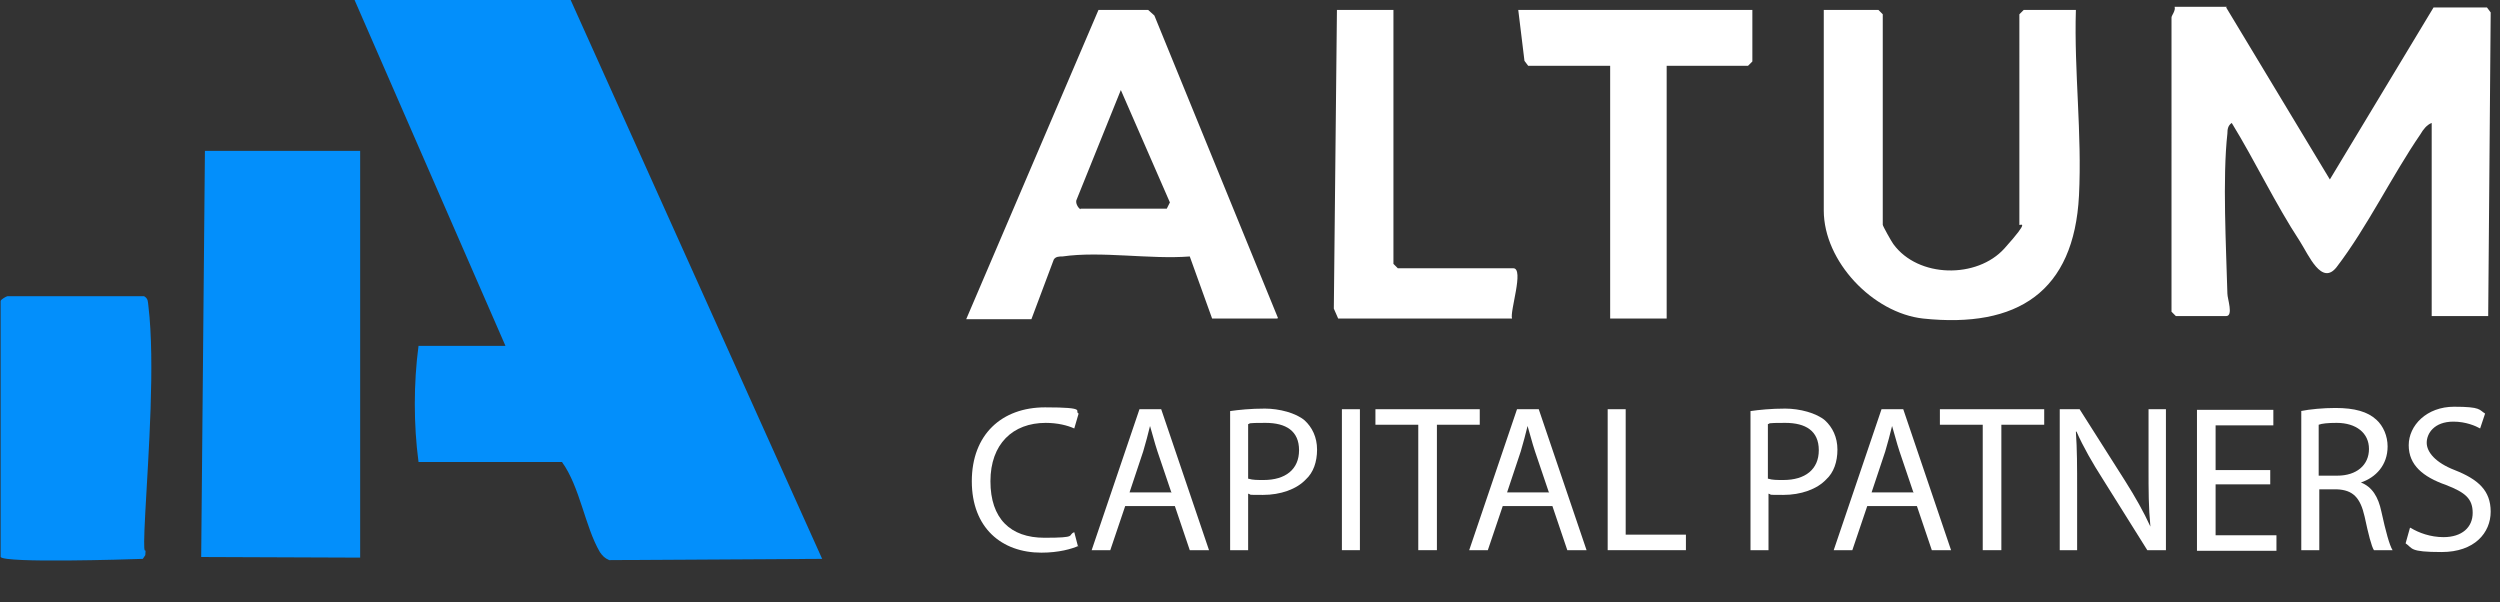
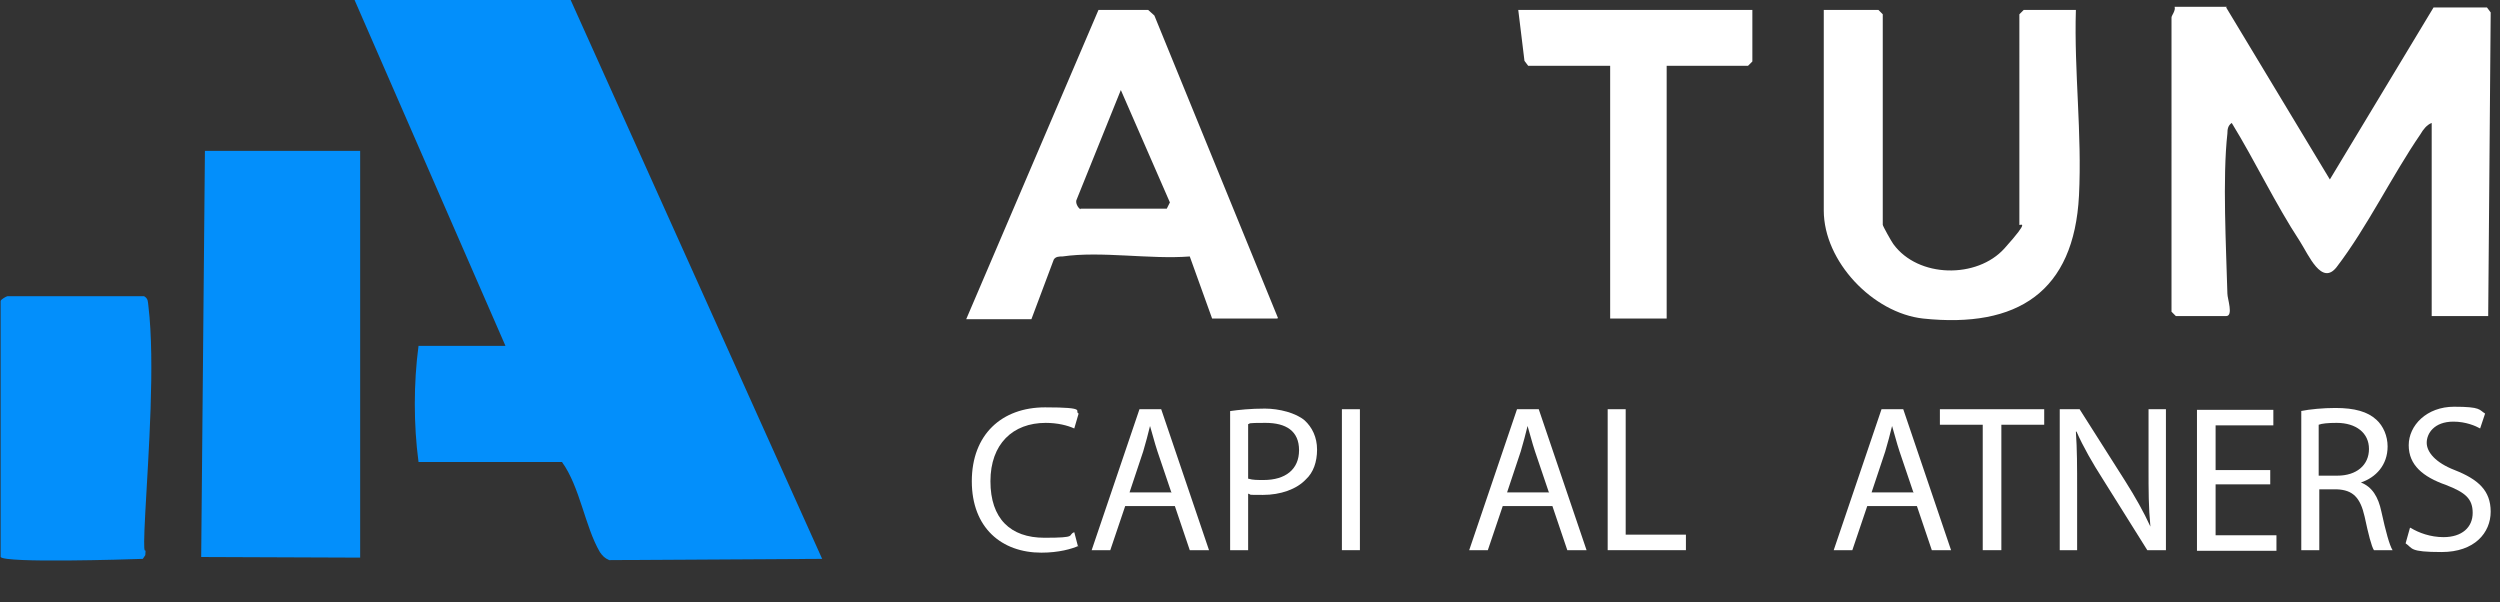
<svg xmlns="http://www.w3.org/2000/svg" id="Capa_1" version="1.1" viewBox="0 0 402.6 97">
  <rect x="0" y="0" width="402.6" height="97" fill="#333333" stroke="none" />
  <defs>
    <style>
      .st0 {
        fill: #038ffb;
      }

      .st1 {
        fill: #fff;
      }
    </style>
  </defs>
  <g>
    <path class="st0" d="M91.9,0l40.5,90-34.3.2c-.7-.3-1.1-.7-1.5-1.3-2.4-4.1-3.2-10.5-6.1-14.5h-23.1c-.8-6-.8-12.7,0-18.7h14L57.1,0h34.8Z" />
    <polygon class="st0" points="58 24.3 58 89.8 32.4 89.7 33 24.3 58 24.3" />
    <path class="st0" d="M23.2,47.7c.7.4.6.9.7,1.6,1.1,9.1,0,23.9-.5,33.2s.2,4.6,0,6.9l-.4.6c-2.8.1-22.2.7-22.9-.3v-41.2c0-.3,1-.8,1.1-.8h22Z" />
  </g>
  <path class="st1" d="M358.5,1.2l16.7,27.7,16.7-27.7h8.6l.6.8-.4,48.9h-9.1v-31.1c-.8.3-1.4,1.1-1.8,1.8-4.6,6.7-8.6,15-13.5,21.4-2.4,3.1-4.5-1.9-5.9-4.1-4-6.1-7.2-12.9-11-19.1-.6.4-.7,1-.7,1.7-.8,7.1-.2,18.4,0,25.8,0,.8,1,3.6-.2,3.6h-8.1l-.7-.7V2.8c0-.3.7-1.1.5-1.7h8.4Z" />
  <path class="st1" d="M205.7,51.3h-10.5l-3.6-10c-6.4.5-14.3-.9-20.5,0-.5,0-1.1,0-1.4.5l-3.6,9.6h-10.5L176.9,1.6h8s1,.9,1,.9l19.9,48.7ZM174,33.6h13.9l.5-1-7.9-18.1-7.1,17.6c-.3.5.2,1.4.6,1.6Z" />
  <path class="st1" d="M334.3,1.6c-.3,9.9,1,19.9.5,29.9-.8,15.5-9.9,21.4-25.1,19.8-8.1-.9-16-9.2-16-17.4V1.6h8.8l.7.7v33.9c0,.2,1.4,2.7,1.7,3.1,4,5.5,13.5,5.6,17.9.7s2.4-3.6,2.4-3.8V2.3l.7-.7h8.4Z" />
  <polygon class="st1" points="282.2 1.6 282.2 9.9 281.5 10.6 268.4 10.6 268.4 51.3 259.3 51.3 259.3 10.6 246.1 10.6 245.5 9.8 244.5 1.6 282.2 1.6" />
-   <path class="st1" d="M224.4,1.6v40.9l.7.7h18.6c1.8,0-.6,7-.2,8.1h-28l-.7-1.6.5-48.1h9.1Z" />
  <g>
    <path class="st1" d="M173.7,87.9c-1.1.5-3.2,1.1-6,1.1-6.4,0-11.2-4-11.2-11.5s4.8-11.9,11.8-11.9,4.6.6,5.4,1l-.7,2.4c-1.1-.5-2.7-.9-4.6-.9-5.3,0-8.9,3.4-8.9,9.4s3.2,9.1,8.7,9.1,3.6-.4,4.8-.9l.6,2.3Z" />
    <path class="st1" d="M181.2,81.5l-2.4,7.1h-3l7.7-22.7h3.5l7.7,22.7h-3.1l-2.4-7.1h-8ZM188.6,79.2l-2.2-6.5c-.5-1.5-.8-2.8-1.2-4.1h0c-.3,1.3-.7,2.7-1.1,4.1l-2.2,6.6h6.8Z" />
    <path class="st1" d="M198.1,66.2c1.4-.2,3.3-.4,5.6-.4s5,.7,6.4,1.9c1.2,1.1,2,2.7,2,4.7s-.6,3.7-1.8,4.8c-1.5,1.6-4.1,2.5-6.9,2.5s-1.7,0-2.4-.2v9.1h-2.9v-22.4ZM201.1,77.1c.6.2,1.4.2,2.4.2,3.5,0,5.7-1.7,5.7-4.8s-2.1-4.4-5.4-4.4-2.3.1-2.8.2v8.8Z" />
    <path class="st1" d="M219,65.9v22.7h-2.9v-22.7h2.9Z" />
-     <path class="st1" d="M228.4,68.4h-6.9v-2.5h16.8v2.5h-6.9v20.2h-3v-20.2Z" />
    <path class="st1" d="M242,81.5l-2.4,7.1h-3l7.7-22.7h3.5l7.7,22.7h-3.1l-2.4-7.1h-8ZM249.4,79.2l-2.2-6.5c-.5-1.5-.8-2.8-1.2-4.1h0c-.3,1.3-.7,2.7-1.1,4.1l-2.2,6.6h6.8Z" />
    <path class="st1" d="M258.9,65.9h2.9v20.2h9.7v2.5h-12.6v-22.7Z" />
-     <path class="st1" d="M281.9,66.2c1.4-.2,3.3-.4,5.6-.4s5,.7,6.4,1.9c1.2,1.1,2,2.7,2,4.7s-.6,3.7-1.8,4.8c-1.5,1.6-4.1,2.5-6.9,2.5s-1.7,0-2.4-.2v9.1h-2.9v-22.4ZM284.8,77.1c.6.2,1.4.2,2.4.2,3.5,0,5.7-1.7,5.7-4.8s-2.1-4.4-5.4-4.4-2.3.1-2.8.2v8.8Z" />
    <path class="st1" d="M300.7,81.5l-2.4,7.1h-3l7.7-22.7h3.5l7.7,22.7h-3.1l-2.4-7.1h-8ZM308.1,79.2l-2.2-6.5c-.5-1.5-.8-2.8-1.2-4.1h0c-.3,1.3-.7,2.7-1.1,4.1l-2.2,6.6h6.8Z" />
    <path class="st1" d="M319.3,68.4h-6.9v-2.5h16.8v2.5h-6.9v20.2h-3v-20.2Z" />
    <path class="st1" d="M331.7,88.6v-22.7h3.2l7.3,11.5c1.7,2.7,3,5,4.1,7.4h0c-.3-3.1-.3-5.8-.3-9.4v-9.5h2.8v22.7h-3l-7.2-11.5c-1.6-2.5-3.1-5.1-4.2-7.6h-.1c.2,2.9.2,5.6.2,9.4v9.7h-2.8Z" />
    <path class="st1" d="M365.6,78h-8.8v8.2h9.8v2.5h-12.8v-22.7h12.3v2.5h-9.3v7.2h8.8v2.4Z" />
    <path class="st1" d="M370.5,66.2c1.5-.3,3.6-.5,5.6-.5,3.1,0,5.2.6,6.6,1.9,1.1,1,1.8,2.6,1.8,4.3,0,3-1.9,5-4.3,5.8h0c1.8.7,2.8,2.3,3.3,4.7.7,3.2,1.3,5.4,1.8,6.2h-3c-.4-.6-.9-2.6-1.5-5.4-.7-3.1-1.9-4.3-4.5-4.4h-2.8v9.8h-2.9v-22.4ZM373.4,76.6h3c3.1,0,5.1-1.7,5.1-4.3s-2.1-4.2-5.2-4.2c-1.4,0-2.4.1-2.9.3v8.3Z" />
    <path class="st1" d="M388.2,85c1.3.8,3.2,1.5,5.3,1.5,3,0,4.7-1.6,4.7-3.9s-1.2-3.3-4.3-4.5c-3.7-1.3-6-3.2-6-6.4s2.9-6.2,7.3-6.2,4,.5,5,1.1l-.8,2.4c-.7-.4-2.3-1.1-4.3-1.1-3.1,0-4.3,1.9-4.3,3.4s1.4,3.2,4.5,4.4c3.8,1.5,5.8,3.3,5.8,6.7s-2.6,6.5-7.9,6.5-4.6-.6-5.8-1.4l.7-2.5Z" />
  </g>
</svg>